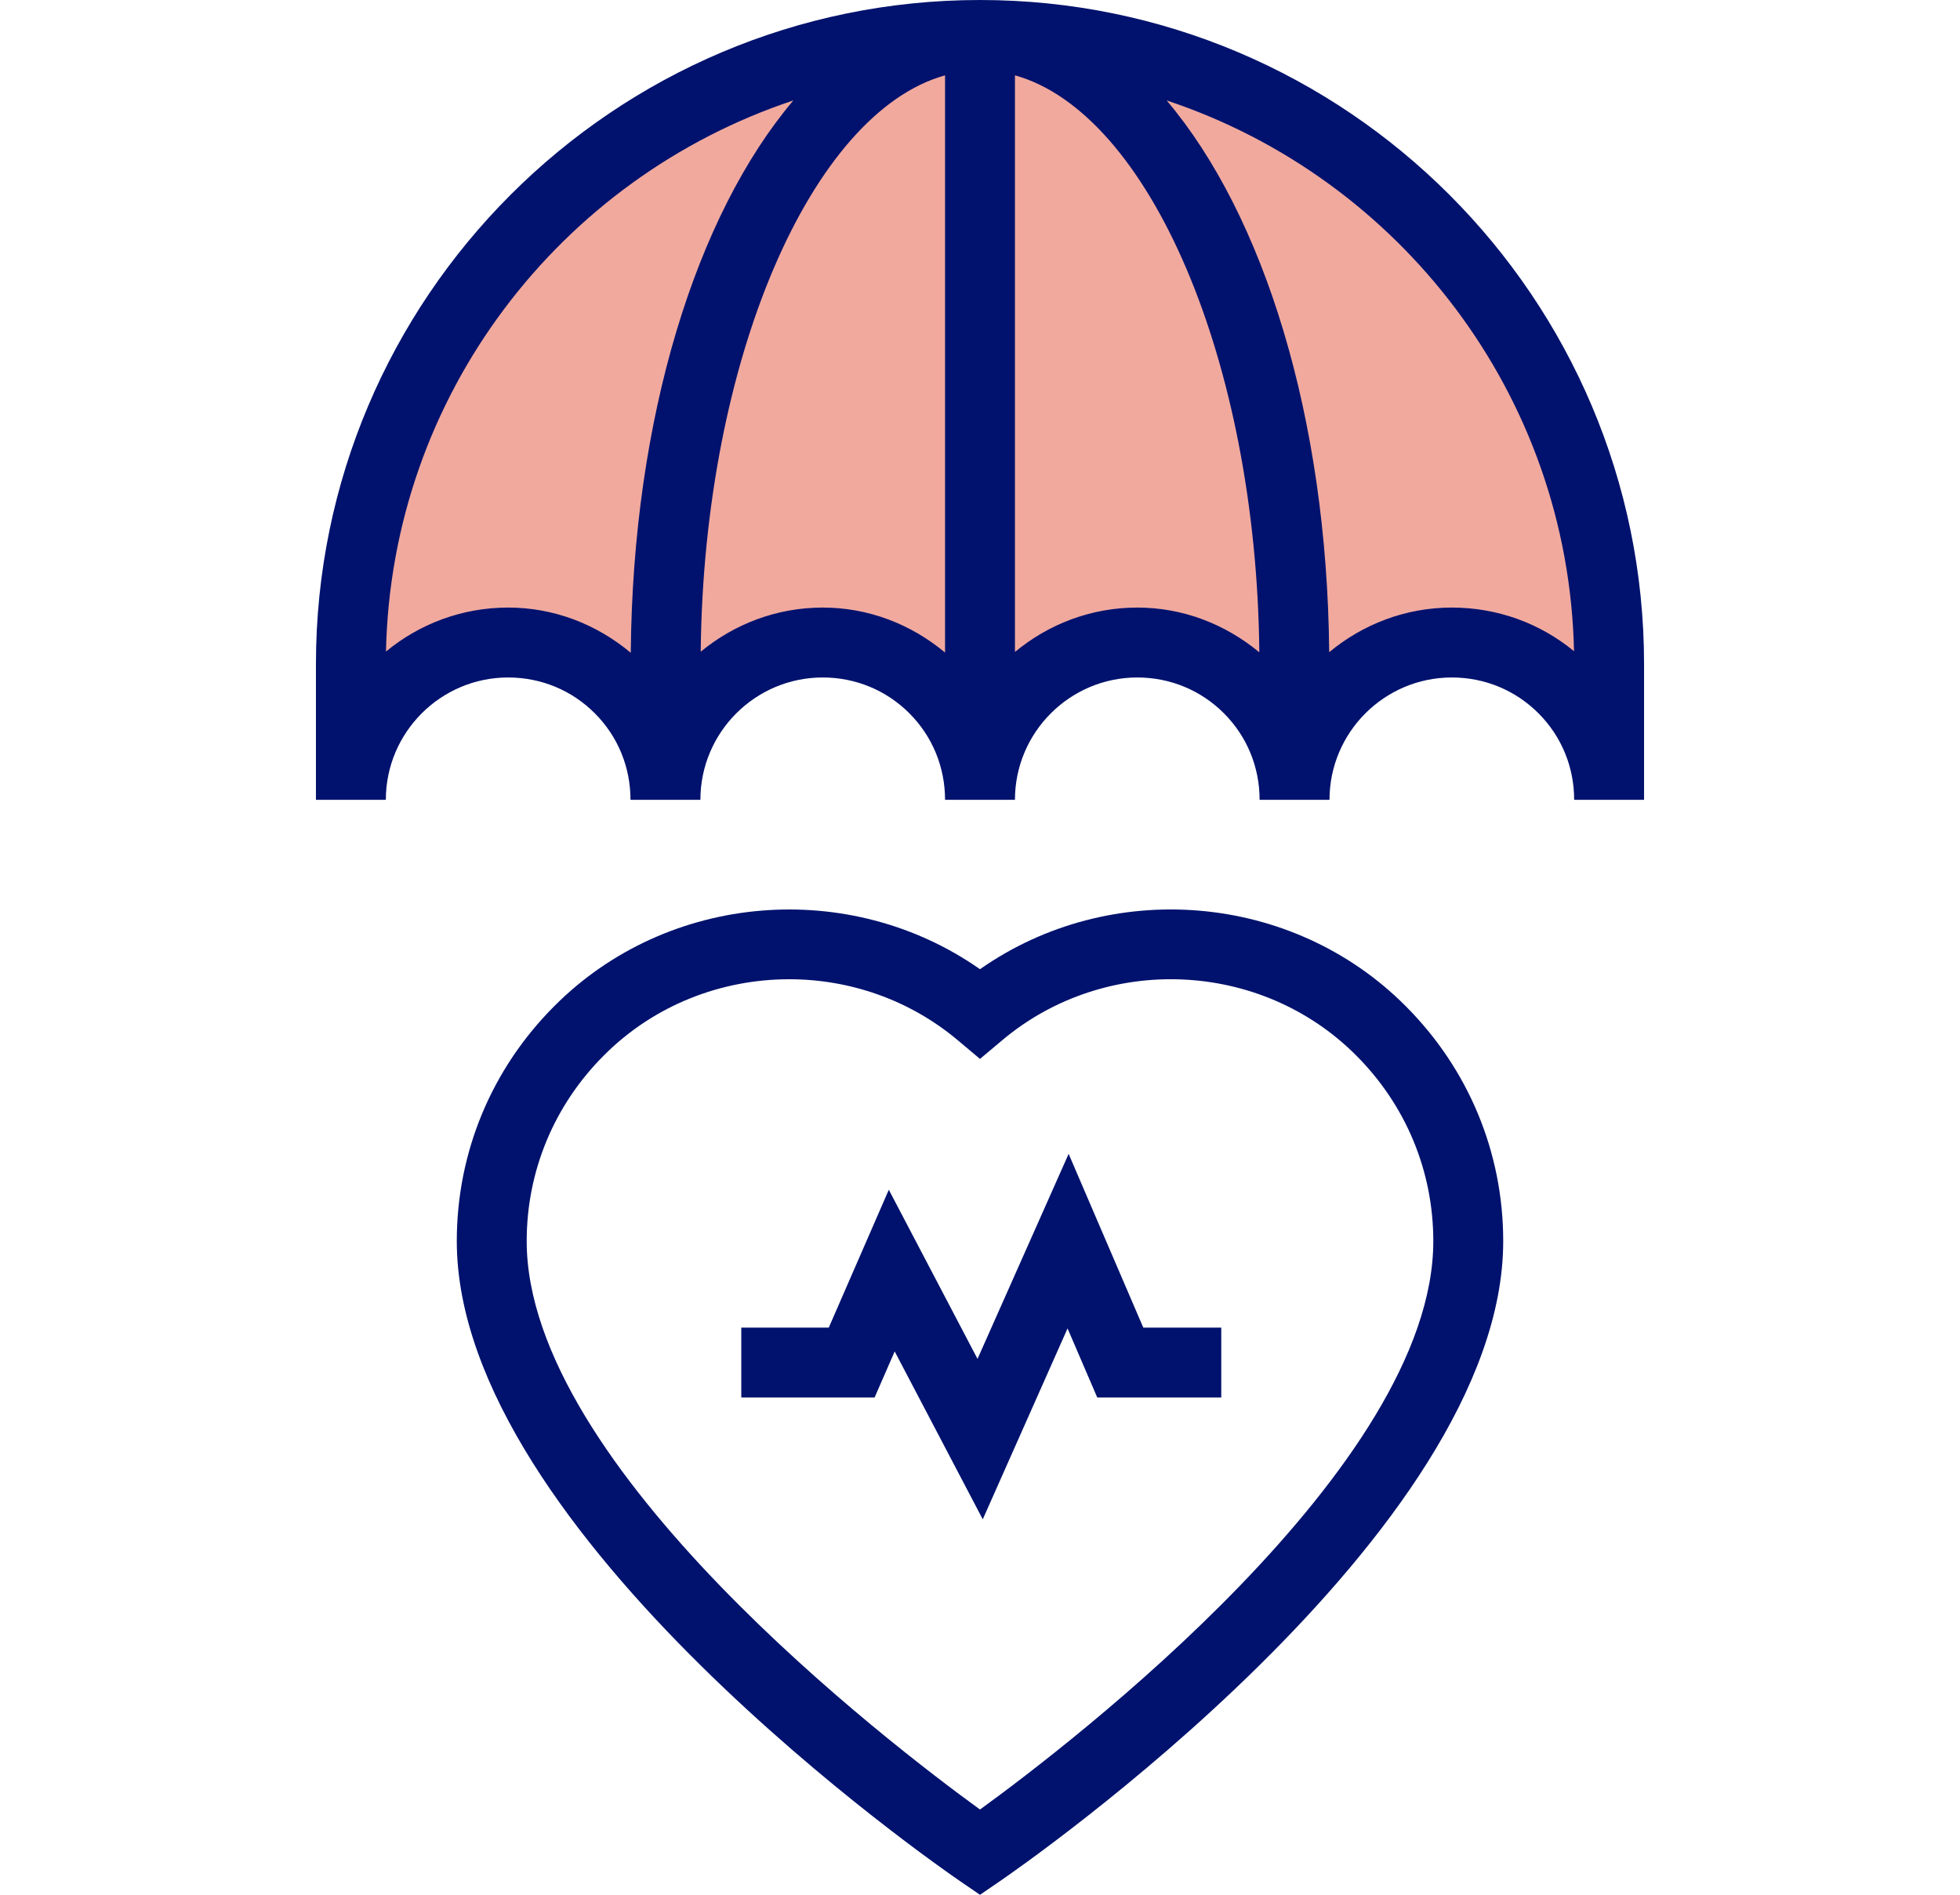
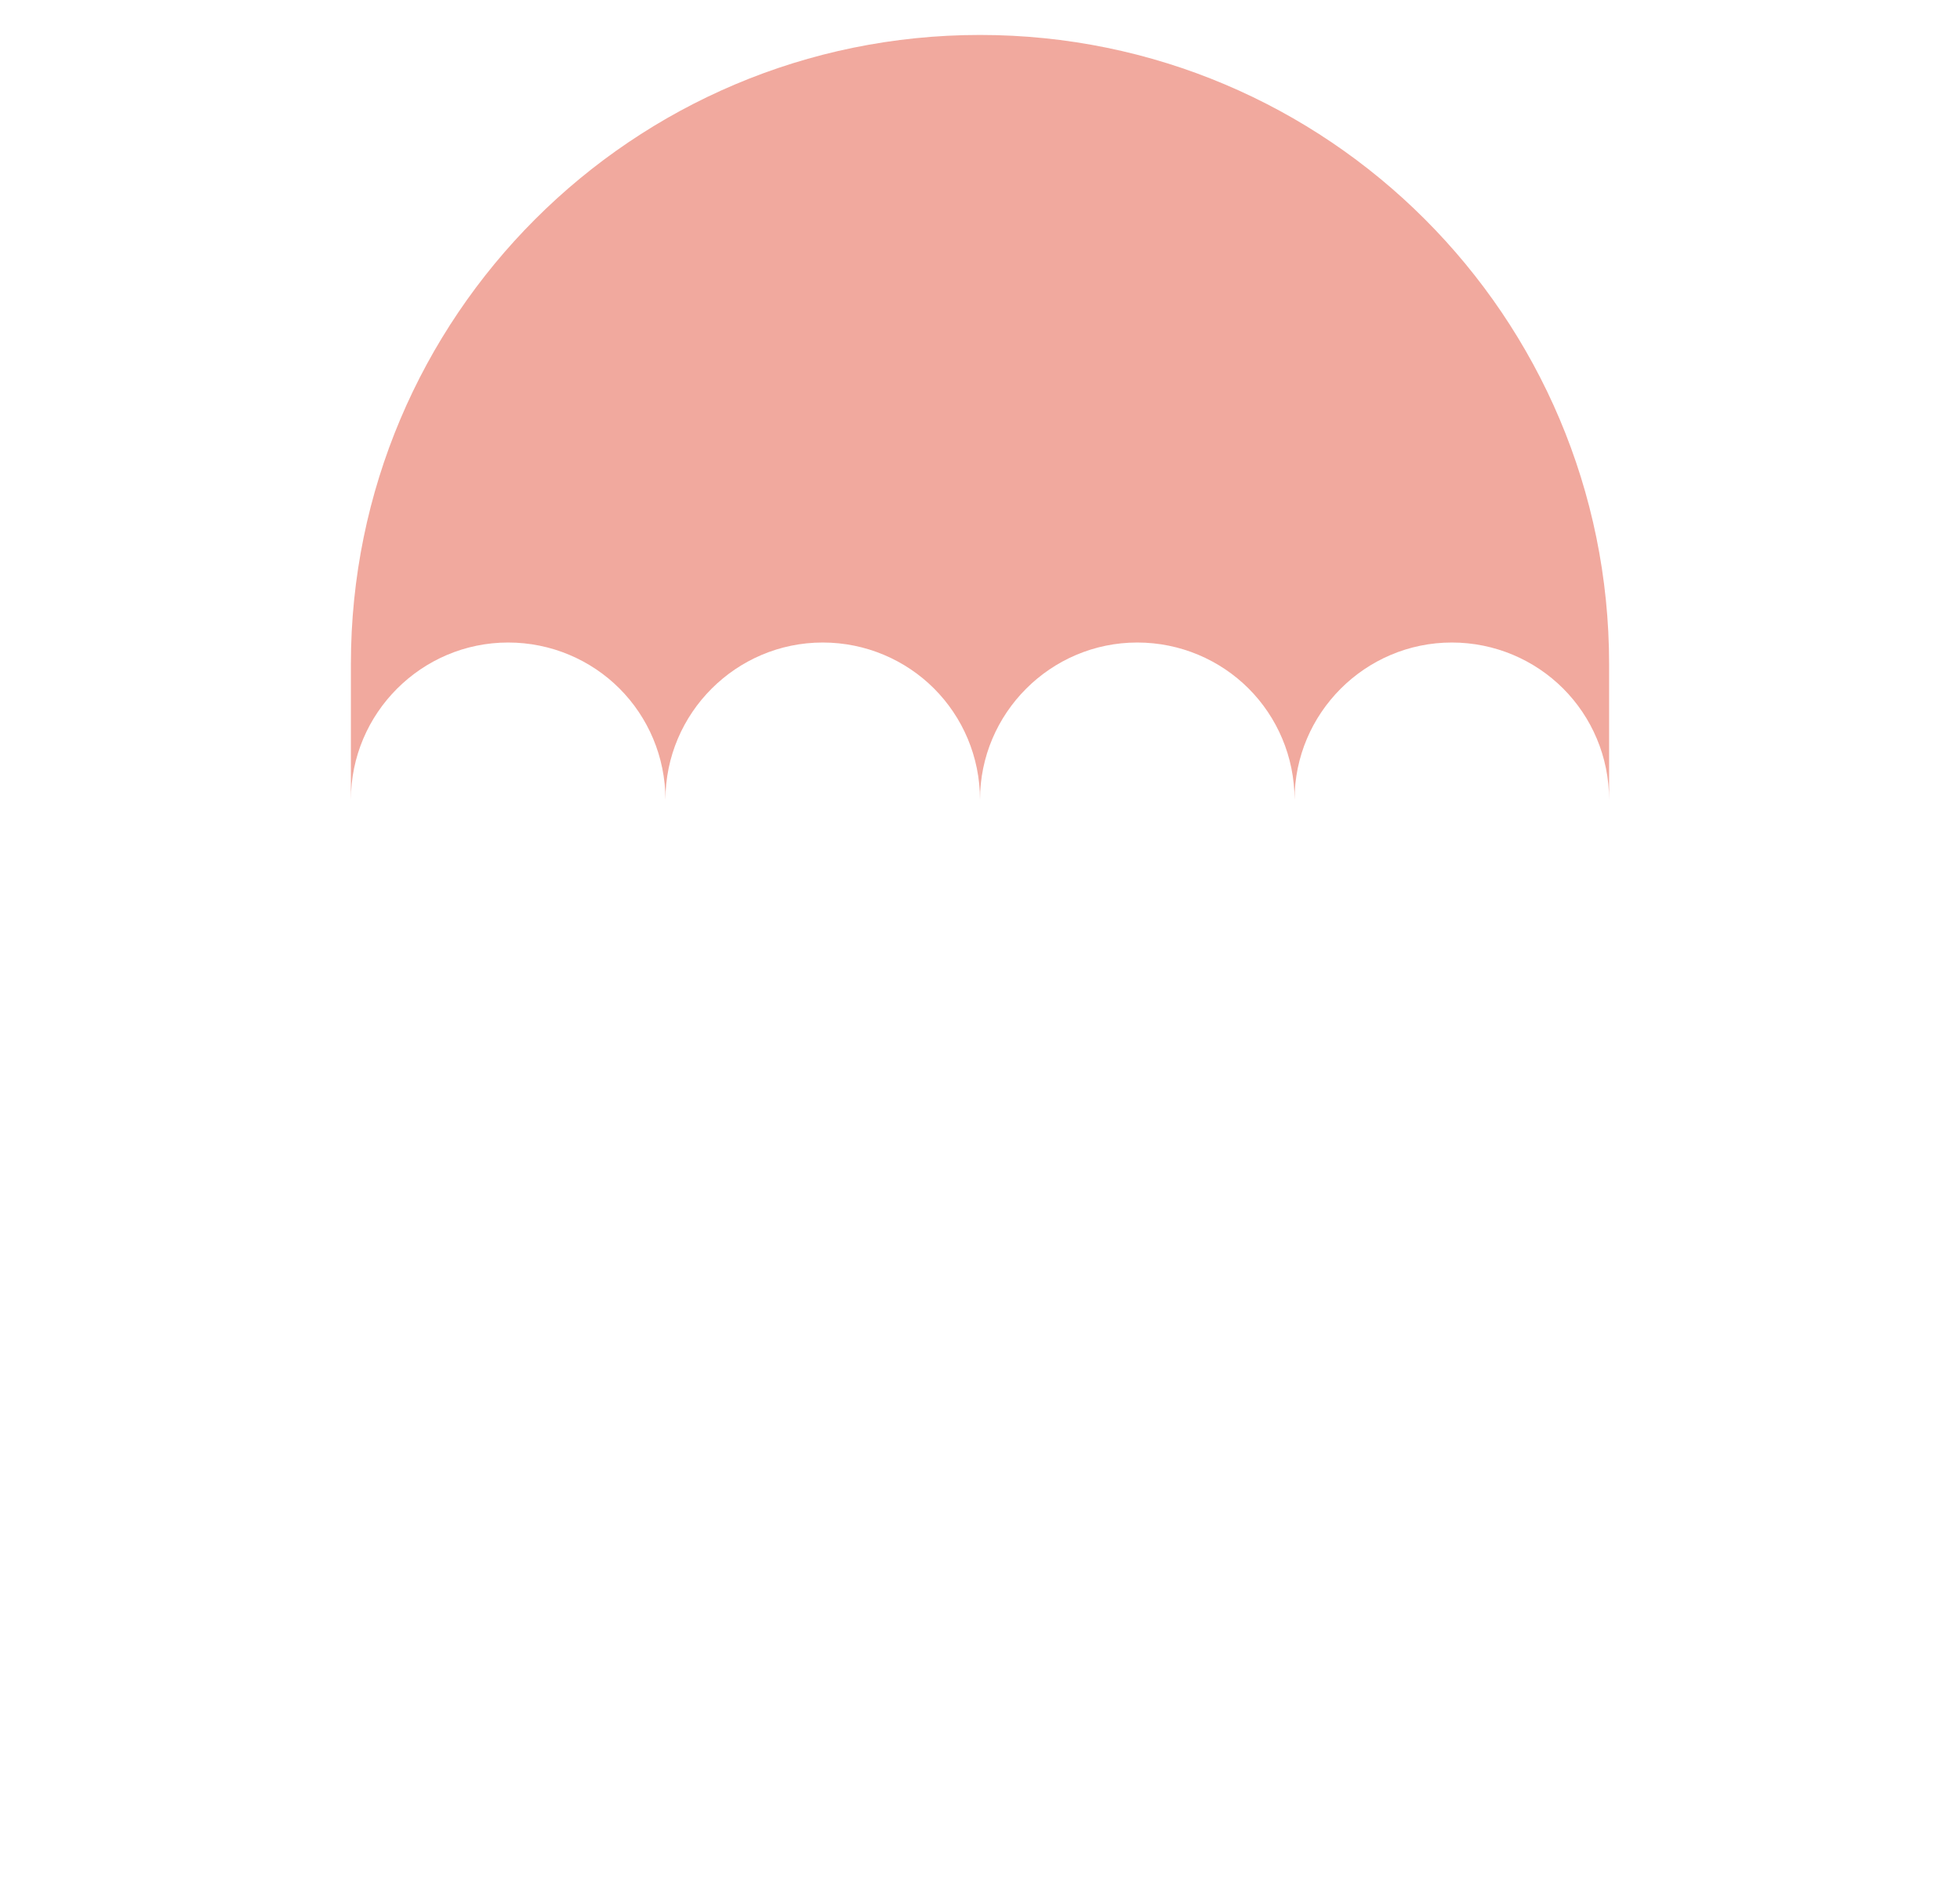
<svg xmlns="http://www.w3.org/2000/svg" fill="none" width="60" height="58" viewBox="13 5 38 54.21">
-   <path d="M44.178 33.784C40.925 30.52 35.722 30.12 32 32.73C28.277 30.121 23.074 30.521 19.823 33.783C18.022 35.584 17.03 37.973 17.03 40.51C17.03 48.872 30.847 58.423 31.435 58.825L32 59.212L32.565 58.825C33.153 58.423 46.97 48.872 46.97 40.51C46.97 37.974 45.978 35.585 44.178 33.784ZM32 56.772C29.436 54.911 19.03 46.959 19.03 40.51C19.03 38.507 19.814 36.62 21.239 35.196C22.68 33.75 24.607 33.017 26.541 33.017C28.252 33.017 29.969 33.592 31.358 34.757L32 35.296L32.643 34.756C35.598 32.278 40.042 32.468 42.762 35.196L42.763 35.197C44.186 36.621 44.97 38.507 44.97 40.51C44.97 46.953 34.565 54.91 32 56.772Z" fill="#00126D" />
-   <path d="M34.536 38.013L31.929 43.879L29.391 39.04L27.673 42.984H25.17V44.984H28.984L29.559 43.665L32.079 48.469L34.505 43.007L35.355 44.984H38.903V42.984H36.672L34.536 38.013Z" fill="#00126D" />
  <path d="M32 6C41.941 6 50 14.059 50 24V27.883C50 26.651 49.502 25.516 48.685 24.699C47.868 23.882 46.732 23.383 45.5 23.383C43.022 23.383 41 25.405 41 27.883C41 26.651 40.502 25.516 39.685 24.699C38.868 23.882 37.732 23.383 36.5 23.383C34.022 23.383 32 25.405 32 27.883C32 26.651 31.502 25.516 30.685 24.699C29.868 23.882 28.732 23.383 27.5 23.383C25.022 23.383 23 25.405 23 27.883C23 26.651 22.502 25.516 21.685 24.699C20.868 23.882 19.732 23.383 18.5 23.383C16.022 23.383 14 25.405 14 27.883V24C14 14.059 22.059 6 32 6Z" fill="#F1A99E" />
-   <path d="M32 5C21.523 5 13 13.523 13 24V27.883H15C15 25.954 16.57 24.383 18.5 24.383C19.438 24.383 20.318 24.747 20.977 25.406C21.637 26.065 22 26.945 22 27.883H24C24 25.954 25.57 24.383 27.5 24.383C28.438 24.383 29.318 24.747 29.977 25.406C30.637 26.065 31 26.945 31 27.883H33C33 25.954 34.57 24.383 36.5 24.383C37.438 24.383 38.318 24.747 38.977 25.406C39.637 26.065 40 26.945 40 27.883H42C42 25.954 43.57 24.383 45.5 24.383C46.438 24.383 47.318 24.747 47.977 25.406C48.637 26.065 49 26.945 49 27.883H51V24C51 13.523 42.477 5 32 5ZM18.5 22.383C17.173 22.383 15.955 22.855 15.004 23.641C15.157 16.29 20.005 10.084 26.659 7.874C23.888 11.147 22.065 16.925 22.008 23.677C21.023 22.854 19.804 22.383 18.5 22.383ZM27.5 22.383C26.174 22.383 24.96 22.861 24.009 23.646C24.094 15.305 27.17 8.225 31 7.155V23.67C30.016 22.851 28.801 22.383 27.5 22.383ZM36.5 22.383C35.169 22.383 33.952 22.864 33 23.653V7.155C36.832 8.226 39.91 15.314 39.992 23.663C39.009 22.849 37.797 22.383 36.5 22.383ZM45.5 22.383C44.166 22.383 42.945 22.867 41.991 23.66C41.931 16.916 40.109 11.145 37.341 7.874C43.992 10.084 48.839 16.286 48.996 23.632C48.015 22.823 46.792 22.383 45.5 22.383Z" fill="#00126D" />
</svg>